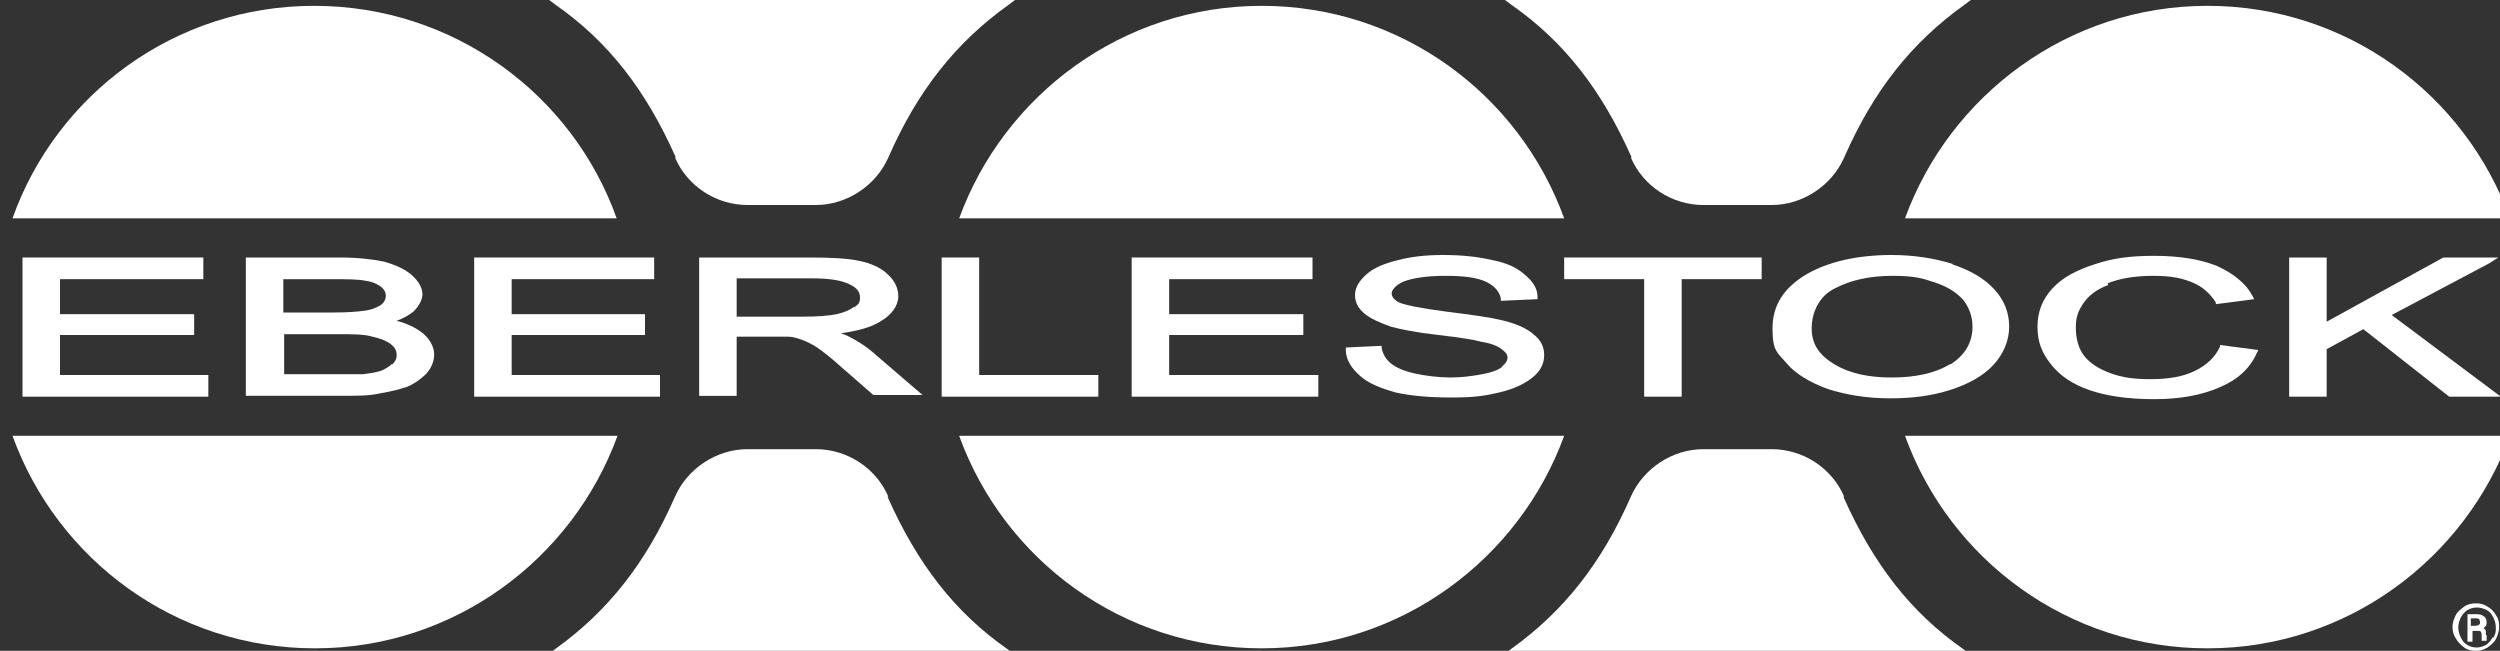
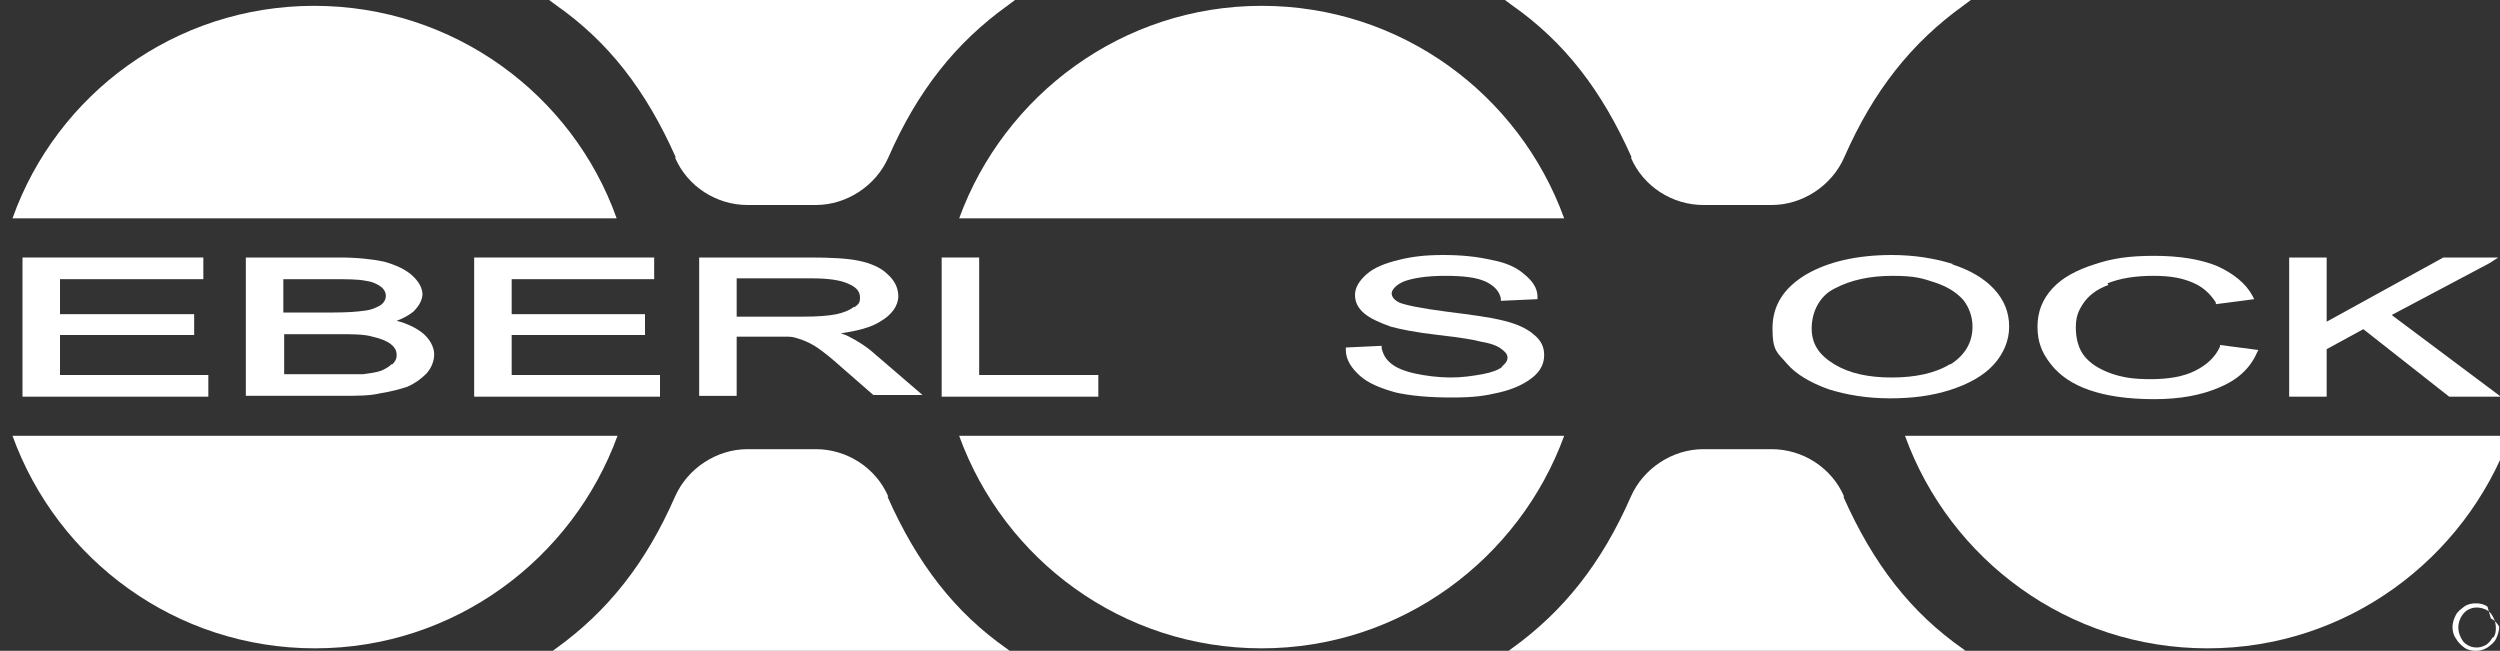
<svg xmlns="http://www.w3.org/2000/svg" version="1.1" viewBox="0 0 300 78.1">
  <rect x="0" y="0" width="300" height="78.1" fill="#333333" stroke="none" />
  <defs>
    <style>
      .cls-1 {
        fill: #fff;
      }
    </style>
  </defs>
  <g>
    <g id="Layer_1">
      <g>
        <g>
          <polygon class="cls-1" points="25 45 7.2 45 7.2 40.2 23.3 40.2 23.3 37.7 7.2 37.7 7.2 33.5 24.4 33.5 24.4 30.9 2.7 30.9 2.7 47.6 25 47.6 25 45" />
          <path class="cls-1" d="M50.7,35.4c0-.8-.4-1.6-1.3-2.4-.8-.7-1.9-1.2-3.3-1.6-1.4-.3-3.2-.5-5.4-.5h-11.2v16.6h11.4c1.9,0,3.5,0,4.7-.3,1.3-.2,2.4-.5,3.3-.8.9-.4,1.6-.9,2.3-1.6.6-.7.9-1.5.9-2.3s-.5-1.9-1.6-2.7c-.7-.5-1.7-1-2.9-1.3.8-.3,1.5-.7,2-1.1.7-.7,1.1-1.4,1.1-2.2ZM34,33.5h5.5c2.1,0,3.5,0,4.4.2.8.1,1.4.4,1.8.7.4.3.6.7.6,1.1s-.2.8-.6,1.1c-.5.3-1.1.6-2.1.7-.7.1-1.9.2-3.6.2h-6v-4.2ZM47,43.7c-.3.3-.8.6-1.3.8-.6.2-1.3.3-2.1.4-.5,0-1.4,0-2.6,0h-6.9v-4.8h6.4c1.8,0,3.2,0,4.2.3.9.2,1.7.5,2.2.9.5.4.7.8.7,1.3s-.2.8-.5,1.1Z" />
          <polygon class="cls-1" points="78.5 33.5 78.5 30.9 56.9 30.9 56.9 47.6 79.2 47.6 79.2 45 61.4 45 61.4 40.2 77.4 40.2 77.4 37.7 61.4 37.7 61.4 33.5 78.5 33.5" />
          <path class="cls-1" d="M107.8,35.6c0-1-.4-1.9-1.3-2.7-.8-.8-2-1.3-3.4-1.6-1.4-.3-3.4-.4-6-.4h-13.2v16.6h4.5v-7.1h4.1c1,0,1.7,0,2.1,0,.6,0,1.1.2,1.7.4.5.2,1.2.5,1.9,1,.7.5,1.6,1.2,2.7,2.2l3.9,3.4h5.9l-5.7-4.9c-1-.9-2.1-1.6-3.3-2.2-.2-.1-.5-.2-.8-.3,2-.3,3.6-.7,4.7-1.4,1.4-.8,2.2-1.9,2.2-3.1ZM102.5,36.8c-.5.4-1.2.7-2.1.9-1,.2-2.3.3-4.1.3h-7.9v-4.6h8.9c2.1,0,3.6.2,4.6.7.9.4,1.3.9,1.3,1.6s-.2.8-.7,1.2Z" />
          <polygon class="cls-1" points="113 30.9 113 47.6 131.8 47.6 131.8 45 117.5 45 117.5 30.9 113 30.9" />
-           <polygon class="cls-1" points="157.5 33.5 157.5 30.9 135.8 30.9 135.8 47.6 158.2 47.6 158.2 45 140.3 45 140.3 40.2 156.4 40.2 156.4 37.7 140.3 37.7 140.3 33.5 157.5 33.5" />
          <path class="cls-1" d="M180.3,44c-.5.4-1.3.7-2.4.9-1.1.2-2.4.4-3.8.4s-3.1-.2-4.4-.5c-1.3-.3-2.2-.7-2.8-1.2-.6-.5-.9-1-1.1-1.8v-.3c0,0-4.3.2-4.3.2v.3c0,1.2.7,2.2,1.7,3.1,1,.9,2.5,1.5,4.3,2,1.8.4,4,.6,6.7.6s4-.2,5.7-.6c1.7-.4,3-1,4-1.8,1-.8,1.4-1.7,1.4-2.7s-.4-1.8-1.3-2.5c-.8-.7-2.1-1.3-3.9-1.7-1.2-.3-3.3-.6-6.5-1-3.1-.4-5-.8-5.7-1.1-.6-.3-.9-.7-.9-1.1s.5-1,1.4-1.4c1-.4,2.7-.7,5-.7s3.8.2,4.9.7c1,.5,1.6,1.1,1.8,2v.3c0,0,4.4-.2,4.4-.2v-.3c0-1-.6-1.9-1.6-2.7-.9-.8-2.2-1.4-3.9-1.7-1.7-.4-3.6-.6-5.8-.6s-3.8.2-5.4.6c-1.6.4-2.9.9-3.8,1.7-.9.8-1.4,1.6-1.4,2.5s.4,1.6,1.1,2.2c.7.6,1.8,1.1,3.2,1.6,1.1.3,3,.7,5.7,1,2.7.3,4.4.6,5.1.8,1.2.2,2,.5,2.5.9.4.3.7.6.7,1s-.2.7-.7,1.1Z" />
-           <polygon class="cls-1" points="201.8 47.6 201.8 33.5 211.4 33.5 211.4 30.9 187.7 30.9 187.7 33.5 197.3 33.5 197.3 47.6 201.8 47.6" />
          <path class="cls-1" d="M234.4,31.7c-2.2-.7-4.7-1.1-7.4-1.1-4.1,0-7.6.8-10.2,2.3-2.7,1.6-4.1,3.7-4.1,6.5s.6,2.9,1.7,4.2c1.1,1.3,2.8,2.3,5,3.1,2.2.7,4.7,1.1,7.4,1.1s5-.3,7.2-1c2.2-.7,4-1.7,5.2-3,1.2-1.3,1.9-2.9,1.9-4.6s-.6-3.2-1.8-4.5c-1.2-1.3-2.9-2.3-5.1-3ZM234,43.7c-1.8,1.1-4.2,1.6-7,1.6s-5.1-.5-6.9-1.6c-1.8-1.1-2.7-2.4-2.7-4.3s.9-3.9,2.8-4.8c1.9-1,4.2-1.5,6.9-1.5s3.6.3,5.1.8c1.5.5,2.6,1.2,3.4,2.1.7.9,1.1,2,1.1,3.2,0,1.9-.9,3.4-2.6,4.5Z" />
          <path class="cls-1" d="M252.9,34c1.5-.6,3.3-.9,5.5-.9s3.5.3,4.7.8c1.2.5,2.1,1.3,2.8,2.4v.2c.1,0,4.6-.6,4.6-.6l-.2-.4c-.8-1.5-2.3-2.7-4.3-3.6-2-.8-4.5-1.2-7.5-1.2s-5,.3-7.1,1c-2.2.7-3.9,1.6-5.1,2.9-1.2,1.3-1.8,2.8-1.8,4.6s.5,3.1,1.6,4.5c1.1,1.4,2.6,2.4,4.6,3.1,2,.7,4.6,1.1,7.8,1.1s5.7-.5,7.8-1.4c2.2-.9,3.7-2.3,4.5-4.1l.2-.4-4.6-.6v.2c-.6,1.3-1.6,2.2-3,2.9-1.4.7-3.2,1-5.3,1s-3.4-.2-4.8-.7c-1.4-.5-2.5-1.2-3.2-2.1-.7-.9-1-2.1-1-3.4s.3-2,.9-2.9c.6-.9,1.6-1.7,3-2.2Z" />
          <polygon class="cls-1" points="274.7 30.9 274.7 47.6 279.2 47.6 279.2 41.9 283.6 39.5 293.9 47.6 300.1 47.6 287 37.8 298.7 31.6 299.8 30.9 298.5 30.9 293.2 30.9 279.2 38.6 279.2 30.9 274.7 30.9" />
-           <path class="cls-1" d="M298.3,76.2c0-.2,0-.4,0-.5s-.2-.3-.3-.3c.3-.2.4-.4.4-.7s-.1-.6-.3-.7c-.2-.2-.5-.3-.9-.3h-1.1v3.3h.6v-1.3h.6c.2,0,.3,0,.4.1,0,0,.1.2.1.4,0,.4,0,.7,0,.7h.6c0-.1,0-.2,0-.3,0,0,0-.2,0-.4ZM297.5,75c-.1,0-.3.1-.5.1h-.5v-.9h.5c.2,0,.4,0,.5.1,0,0,.1.2.1.4s0,.2-.2.3Z" />
-           <path class="cls-1" d="M298.5,72.8c-.4-.3-.9-.4-1.4-.4s-1,.1-1.4.4c-.4.3-.8.6-1,1-.2.4-.4.9-.4,1.4s.1,1,.4,1.4c.2.4.6.8,1,1.1.4.3.9.4,1.4.4s.9-.1,1.4-.4c.4-.3.8-.6,1-1,.2-.4.4-.9.4-1.5s-.1-1-.4-1.4c-.2-.4-.6-.8-1-1ZM299.1,76.5c-.2.4-.5.7-.8.9-.4.2-.7.3-1.1.3s-.8-.1-1.1-.3c-.4-.2-.6-.5-.8-.9-.2-.4-.3-.8-.3-1.2s.1-.8.3-1.2c.2-.4.5-.7.8-.9.4-.2.7-.3,1.1-.3s.8.1,1.2.3c.4.2.6.5.8.9.2.4.3.8.3,1.2s0,.8-.3,1.2Z" />
+           <path class="cls-1" d="M298.5,72.8c-.4-.3-.9-.4-1.4-.4s-1,.1-1.4.4c-.4.3-.8.6-1,1-.2.4-.4.9-.4,1.4s.1,1,.4,1.4c.2.4.6.8,1,1.1.4.3.9.4,1.4.4s.9-.1,1.4-.4c.4-.3.8-.6,1-1,.2-.4.4-.9.4-1.5c-.2-.4-.6-.8-1-1ZM299.1,76.5c-.2.4-.5.7-.8.9-.4.2-.7.3-1.1.3s-.8-.1-1.1-.3c-.4-.2-.6-.5-.8-.9-.2-.4-.3-.8-.3-1.2s.1-.8.3-1.2c.2-.4.5-.7.8-.9.4-.2.7-.3,1.1-.3s.8.1,1.2.3c.4.2.6.5.8.9.2.4.3.8.3,1.2s0,.8-.3,1.2Z" />
        </g>
        <g>
          <path class="cls-1" d="M74,26.2C68.7,11.3,54.4.7,37.7.7S6.8,11.3,1.5,26.2h72.6Z" />
          <path class="cls-1" d="M81,18.9c1.5,3.5,5,5.7,8.7,5.7h8.2c3.7,0,7.2-2.3,8.7-5.7,3.5-8,8.1-13.8,14.4-18.3l.8-.6h-55.9l.8.6c6.3,4.4,10.8,10.2,14.4,18.3Z" />
          <path class="cls-1" d="M187.7,26.2c-5.4-14.9-19.6-25.5-36.3-25.5s-30.9,10.7-36.3,25.5h72.6Z" />
          <path class="cls-1" d="M195.7,18.9c1.5,3.5,5,5.7,8.7,5.7h8.2c3.7,0,7.2-2.3,8.7-5.7,3.5-8,8.1-13.8,14.4-18.3l.8-.6h-55.9l.8.6c6.3,4.4,10.8,10.2,14.4,18.3Z" />
-           <path class="cls-1" d="M301.2,26.2c-5.4-14.9-19.6-25.5-36.3-25.5s-30.9,10.7-36.3,25.5h72.6Z" />
          <path class="cls-1" d="M115.1,52.3c5.4,14.9,19.6,25.5,36.3,25.5s30.9-10.7,36.3-25.5h-72.6Z" />
          <path class="cls-1" d="M228.6,52.3c5.4,14.9,19.6,25.5,36.3,25.5s30.9-10.7,36.3-25.5h-72.6Z" />
          <path class="cls-1" d="M221.3,59.6c-1.5-3.5-5-5.7-8.7-5.7h-8.2c-3.7,0-7.2,2.3-8.7,5.7-3.5,8-8.1,13.8-14.4,18.3l-.8.6h55.9l-.8-.6c-6.3-4.4-10.8-10.2-14.4-18.3Z" />
          <path class="cls-1" d="M106.6,59.6c-1.5-3.5-5-5.7-8.7-5.7h-8.2c-3.7,0-7.2,2.3-8.7,5.7-3.5,8-8.1,13.8-14.4,18.3l-.8.6h55.9l-.8-.6c-6.3-4.4-10.8-10.2-14.4-18.3Z" />
          <path class="cls-1" d="M1.5,52.3c5.4,14.9,19.6,25.5,36.3,25.5s30.9-10.7,36.3-25.5H1.5Z" />
        </g>
      </g>
    </g>
  </g>
</svg>